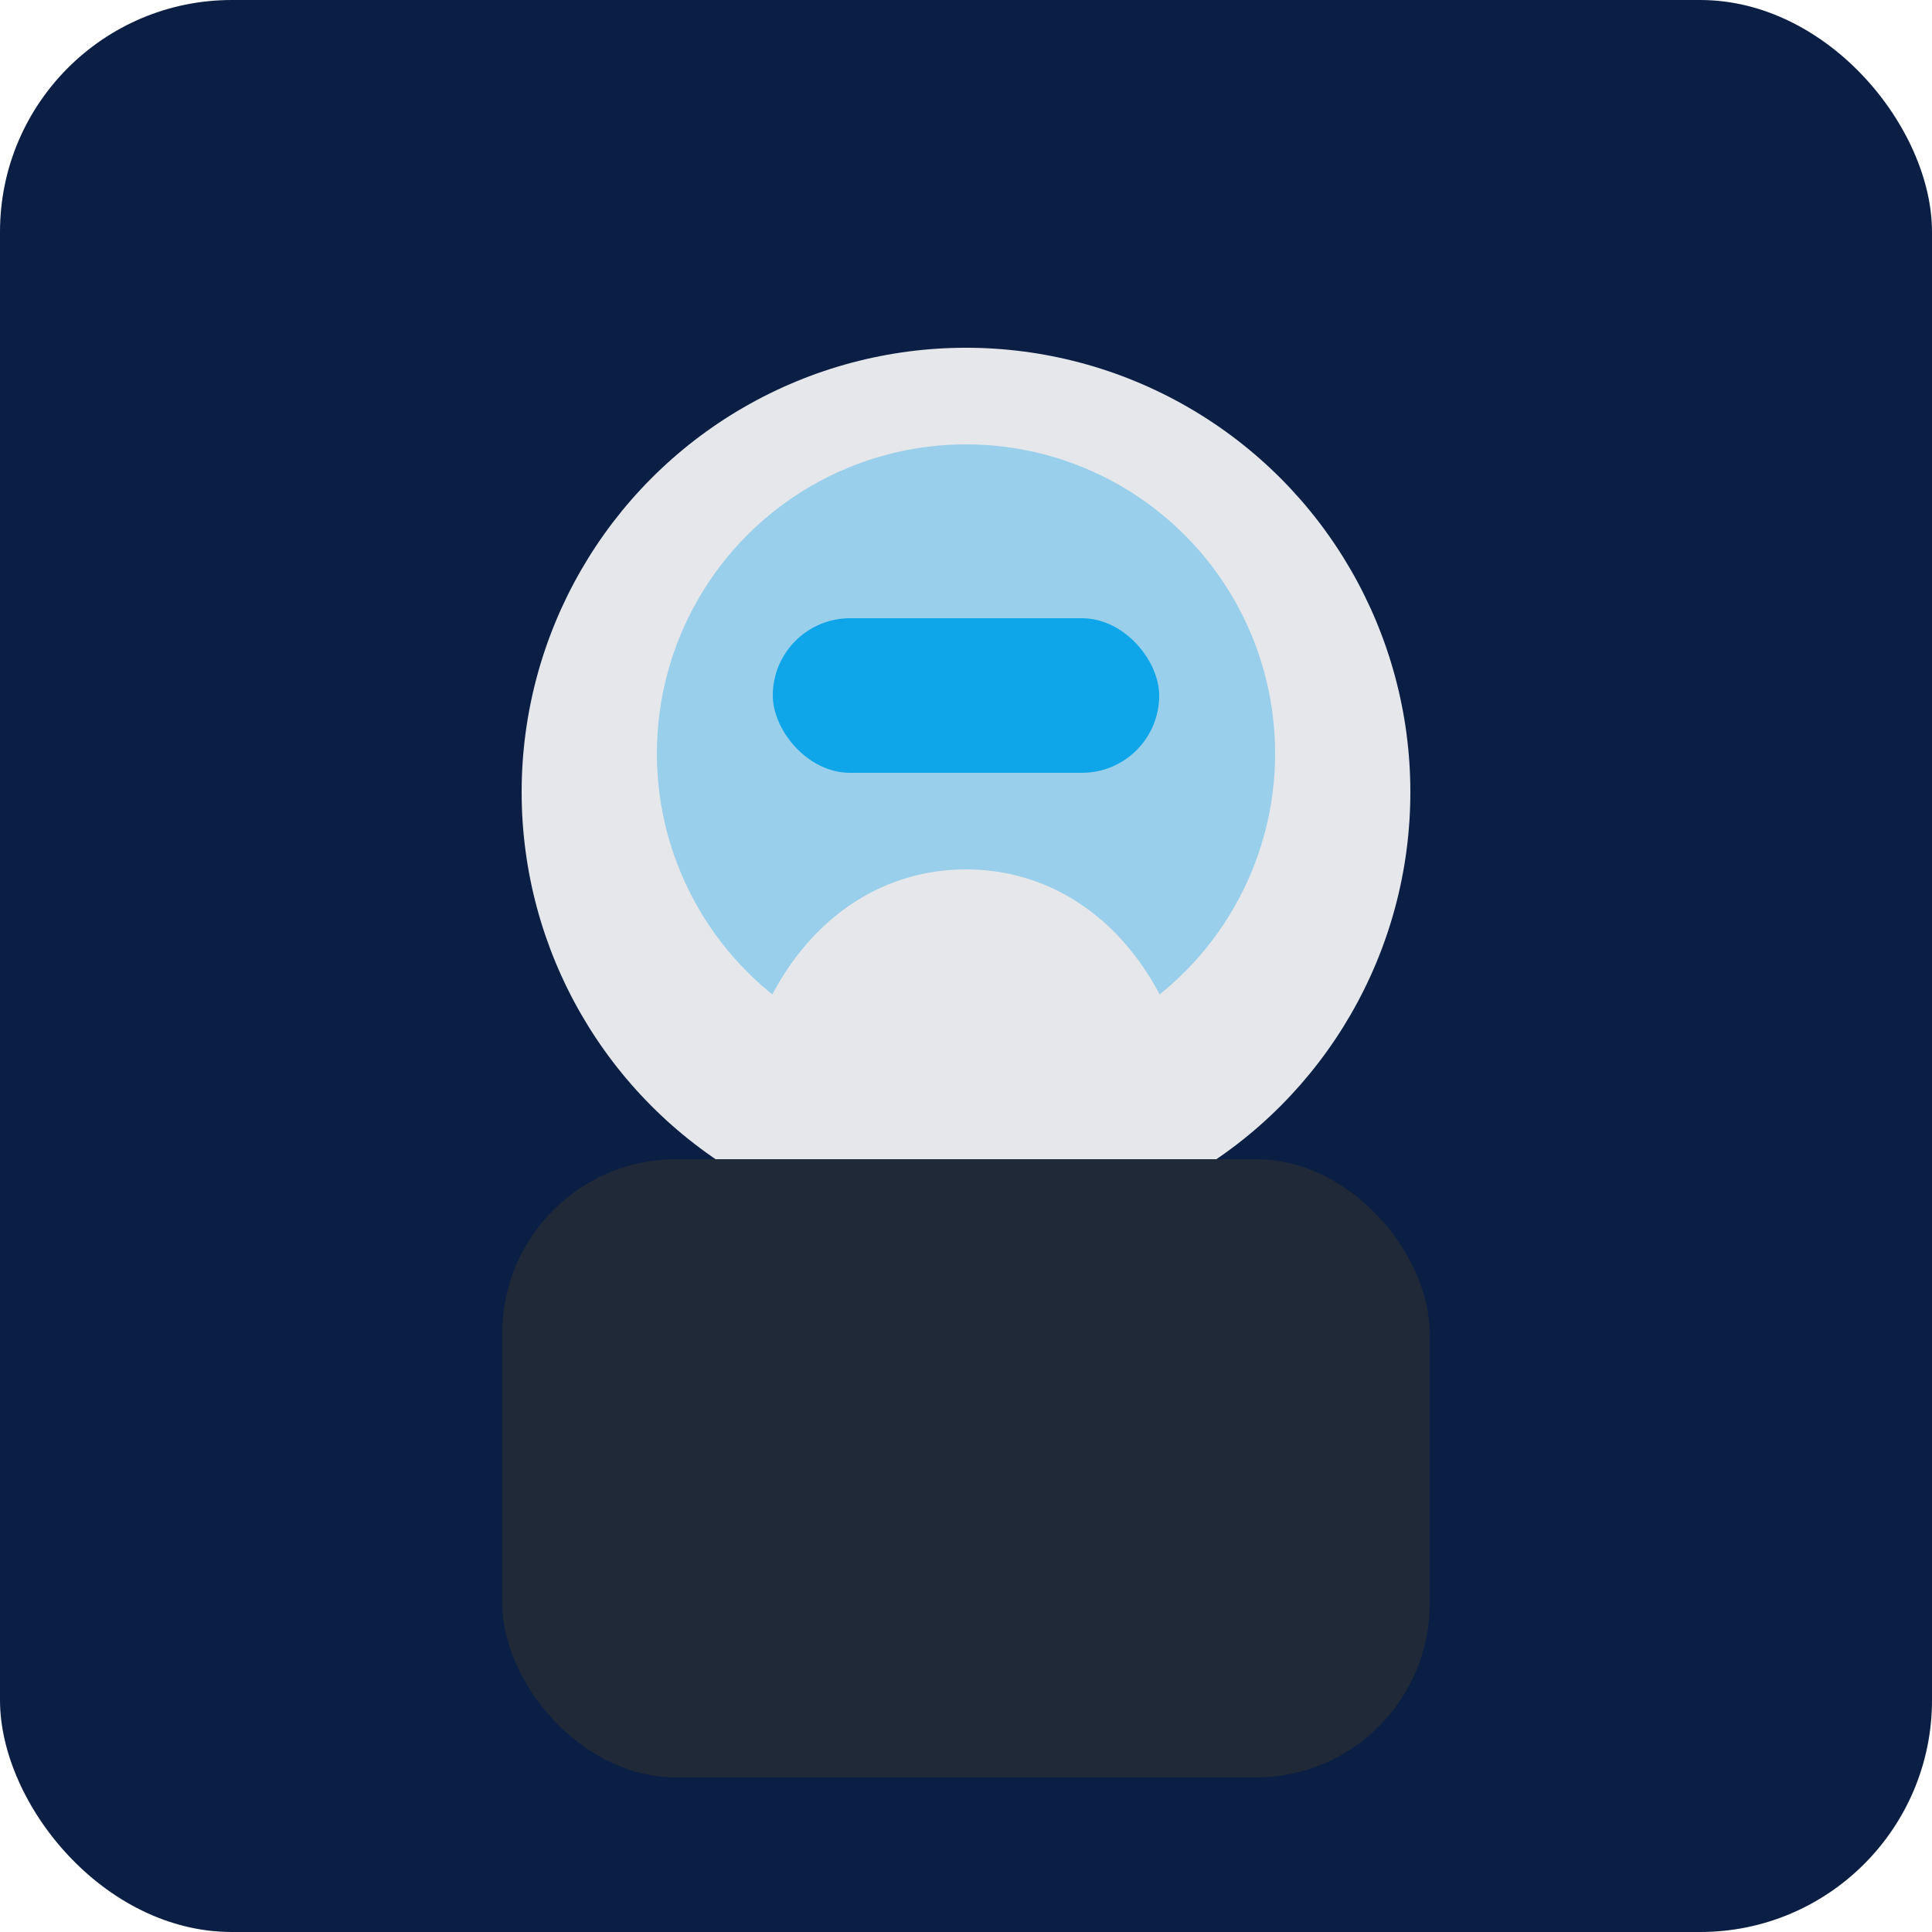
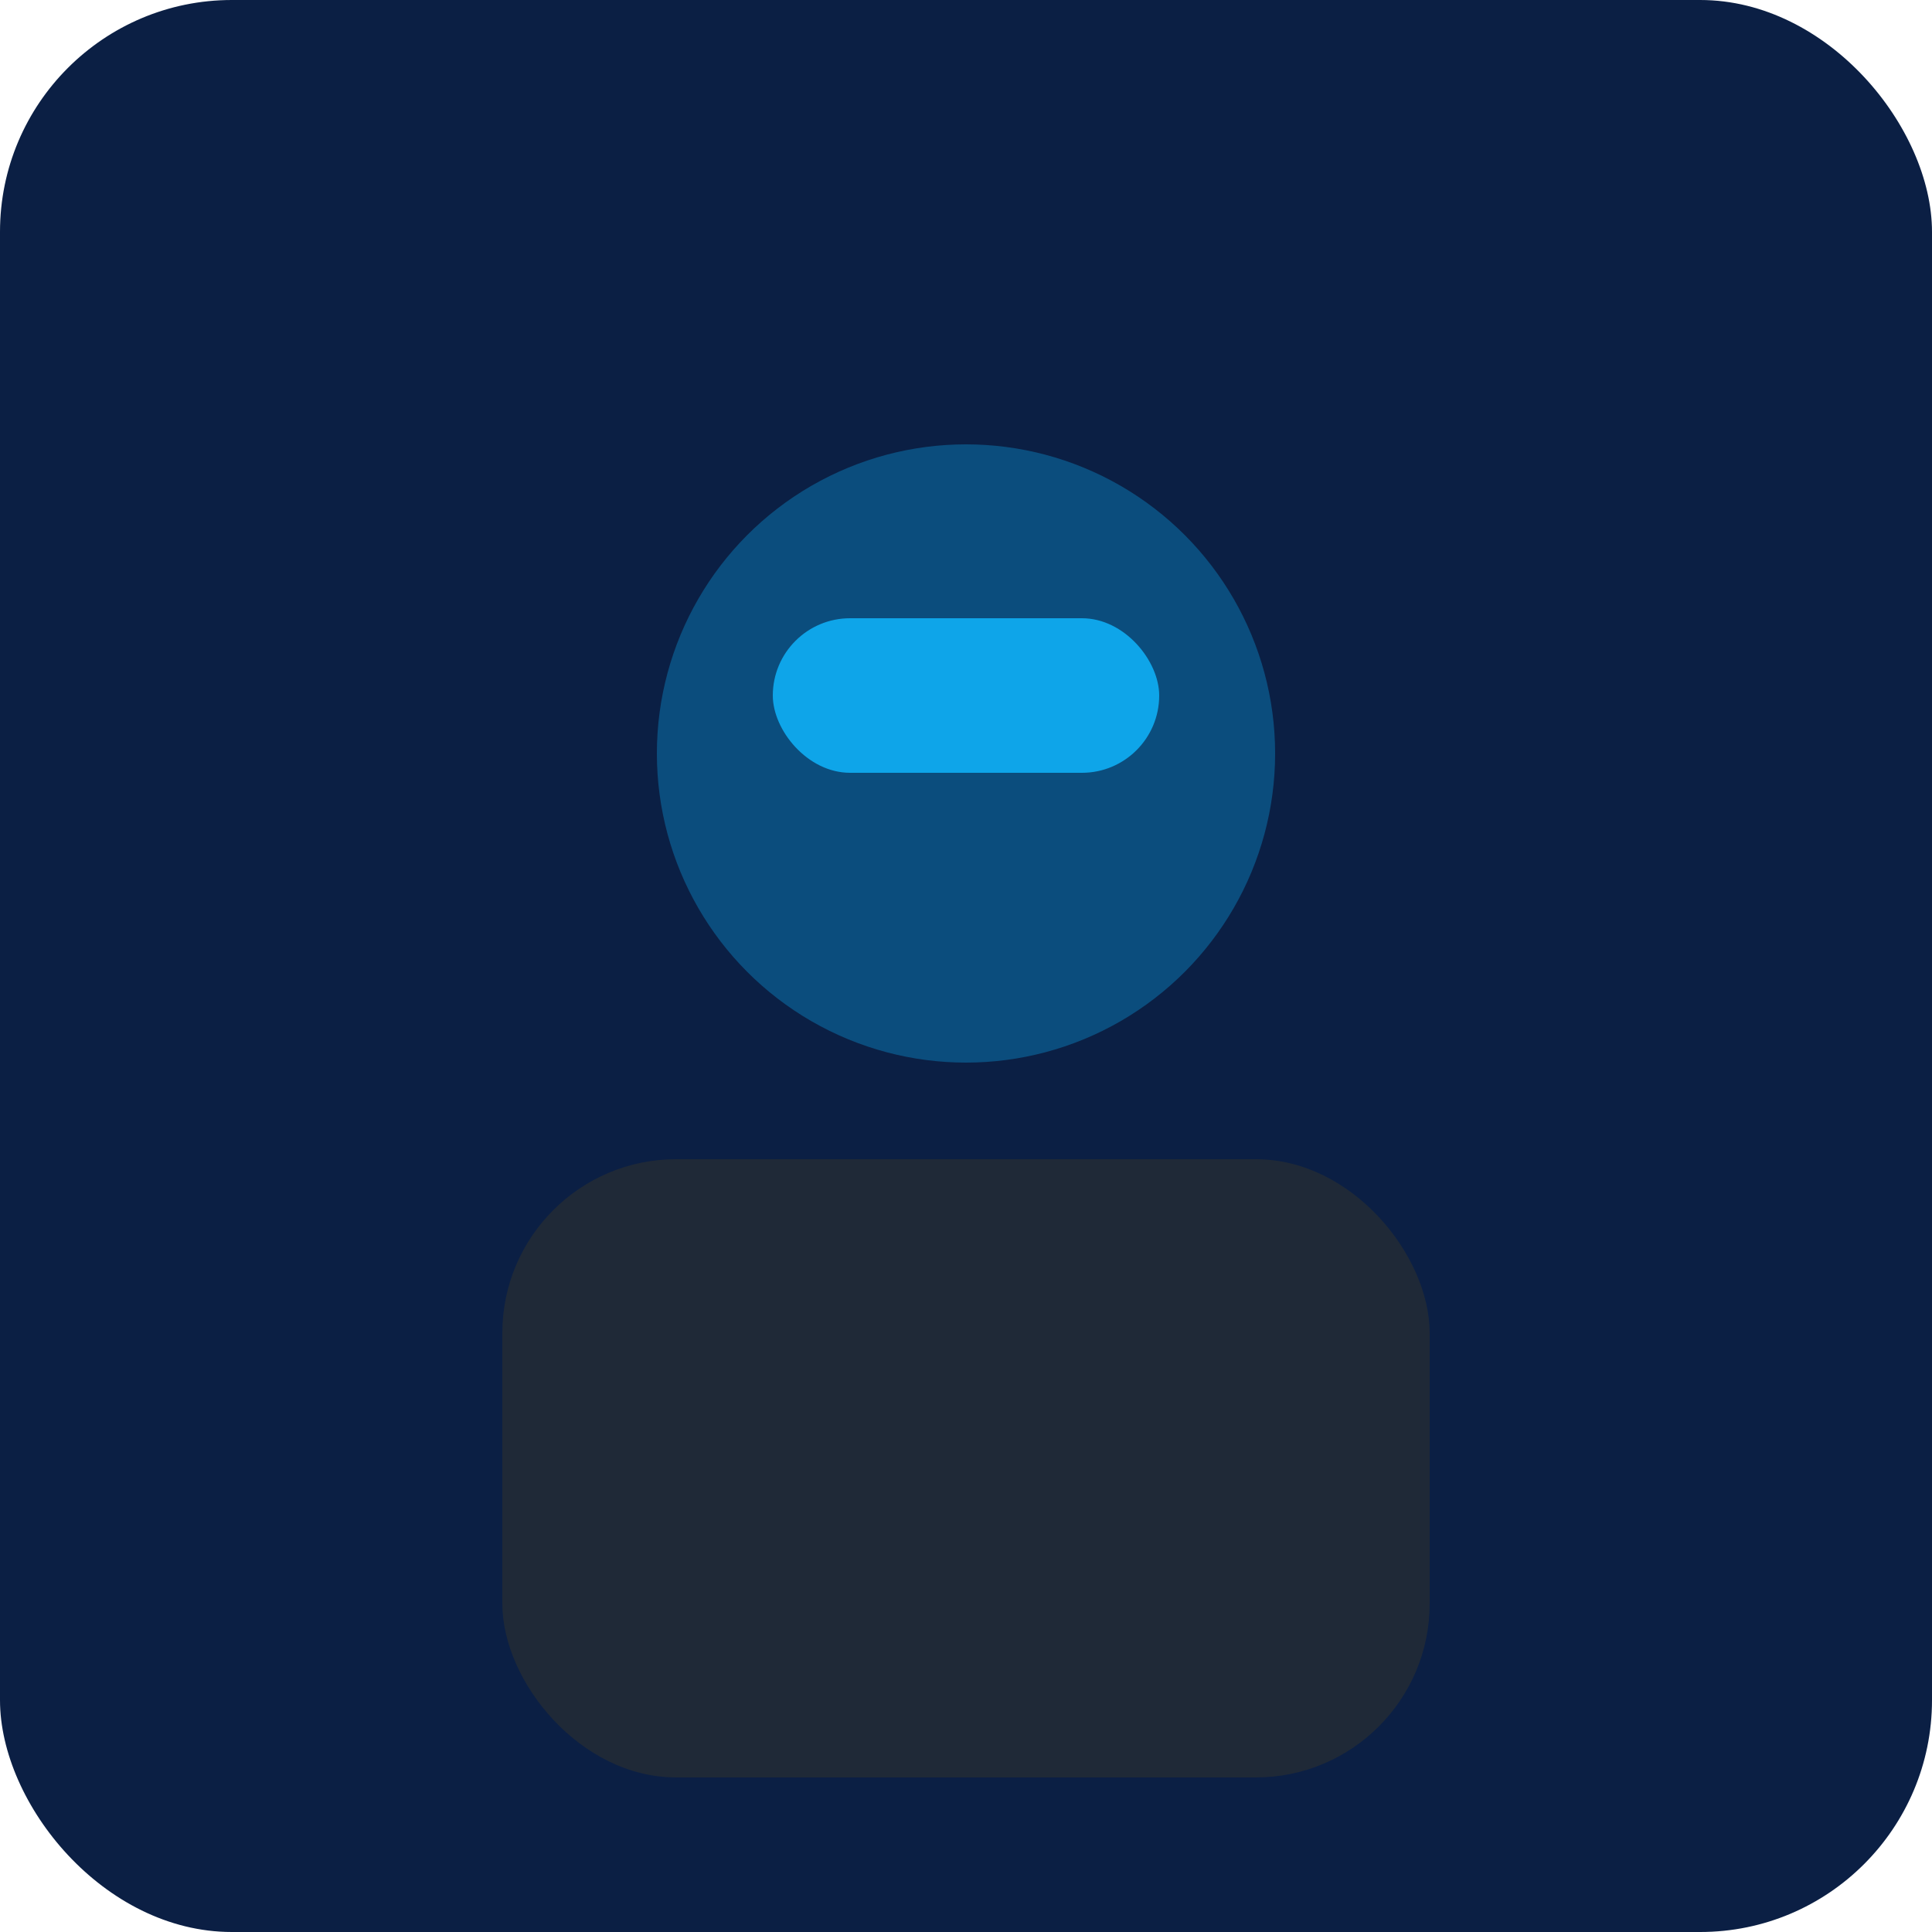
<svg xmlns="http://www.w3.org/2000/svg" width="200" height="200" viewBox="0 0 200 200" fill="none">
  <rect width="200" height="200" rx="24" fill="#0B1F44" />
-   <circle cx="100" cy="82" r="46" fill="#E5E7EB" />
  <circle cx="100" cy="78" r="32" fill="#0EA5E9" opacity="0.35" />
  <rect x="52" y="120" width="96" height="64" rx="18" fill="#1F2937" />
-   <path d="M76 120C76 103 86 90 100 90C114 90 124 103 124 120H76Z" fill="#E5E7EB" />
  <rect x="80" y="64" width="40" height="16" rx="8" fill="#0EA5E9" />
</svg>